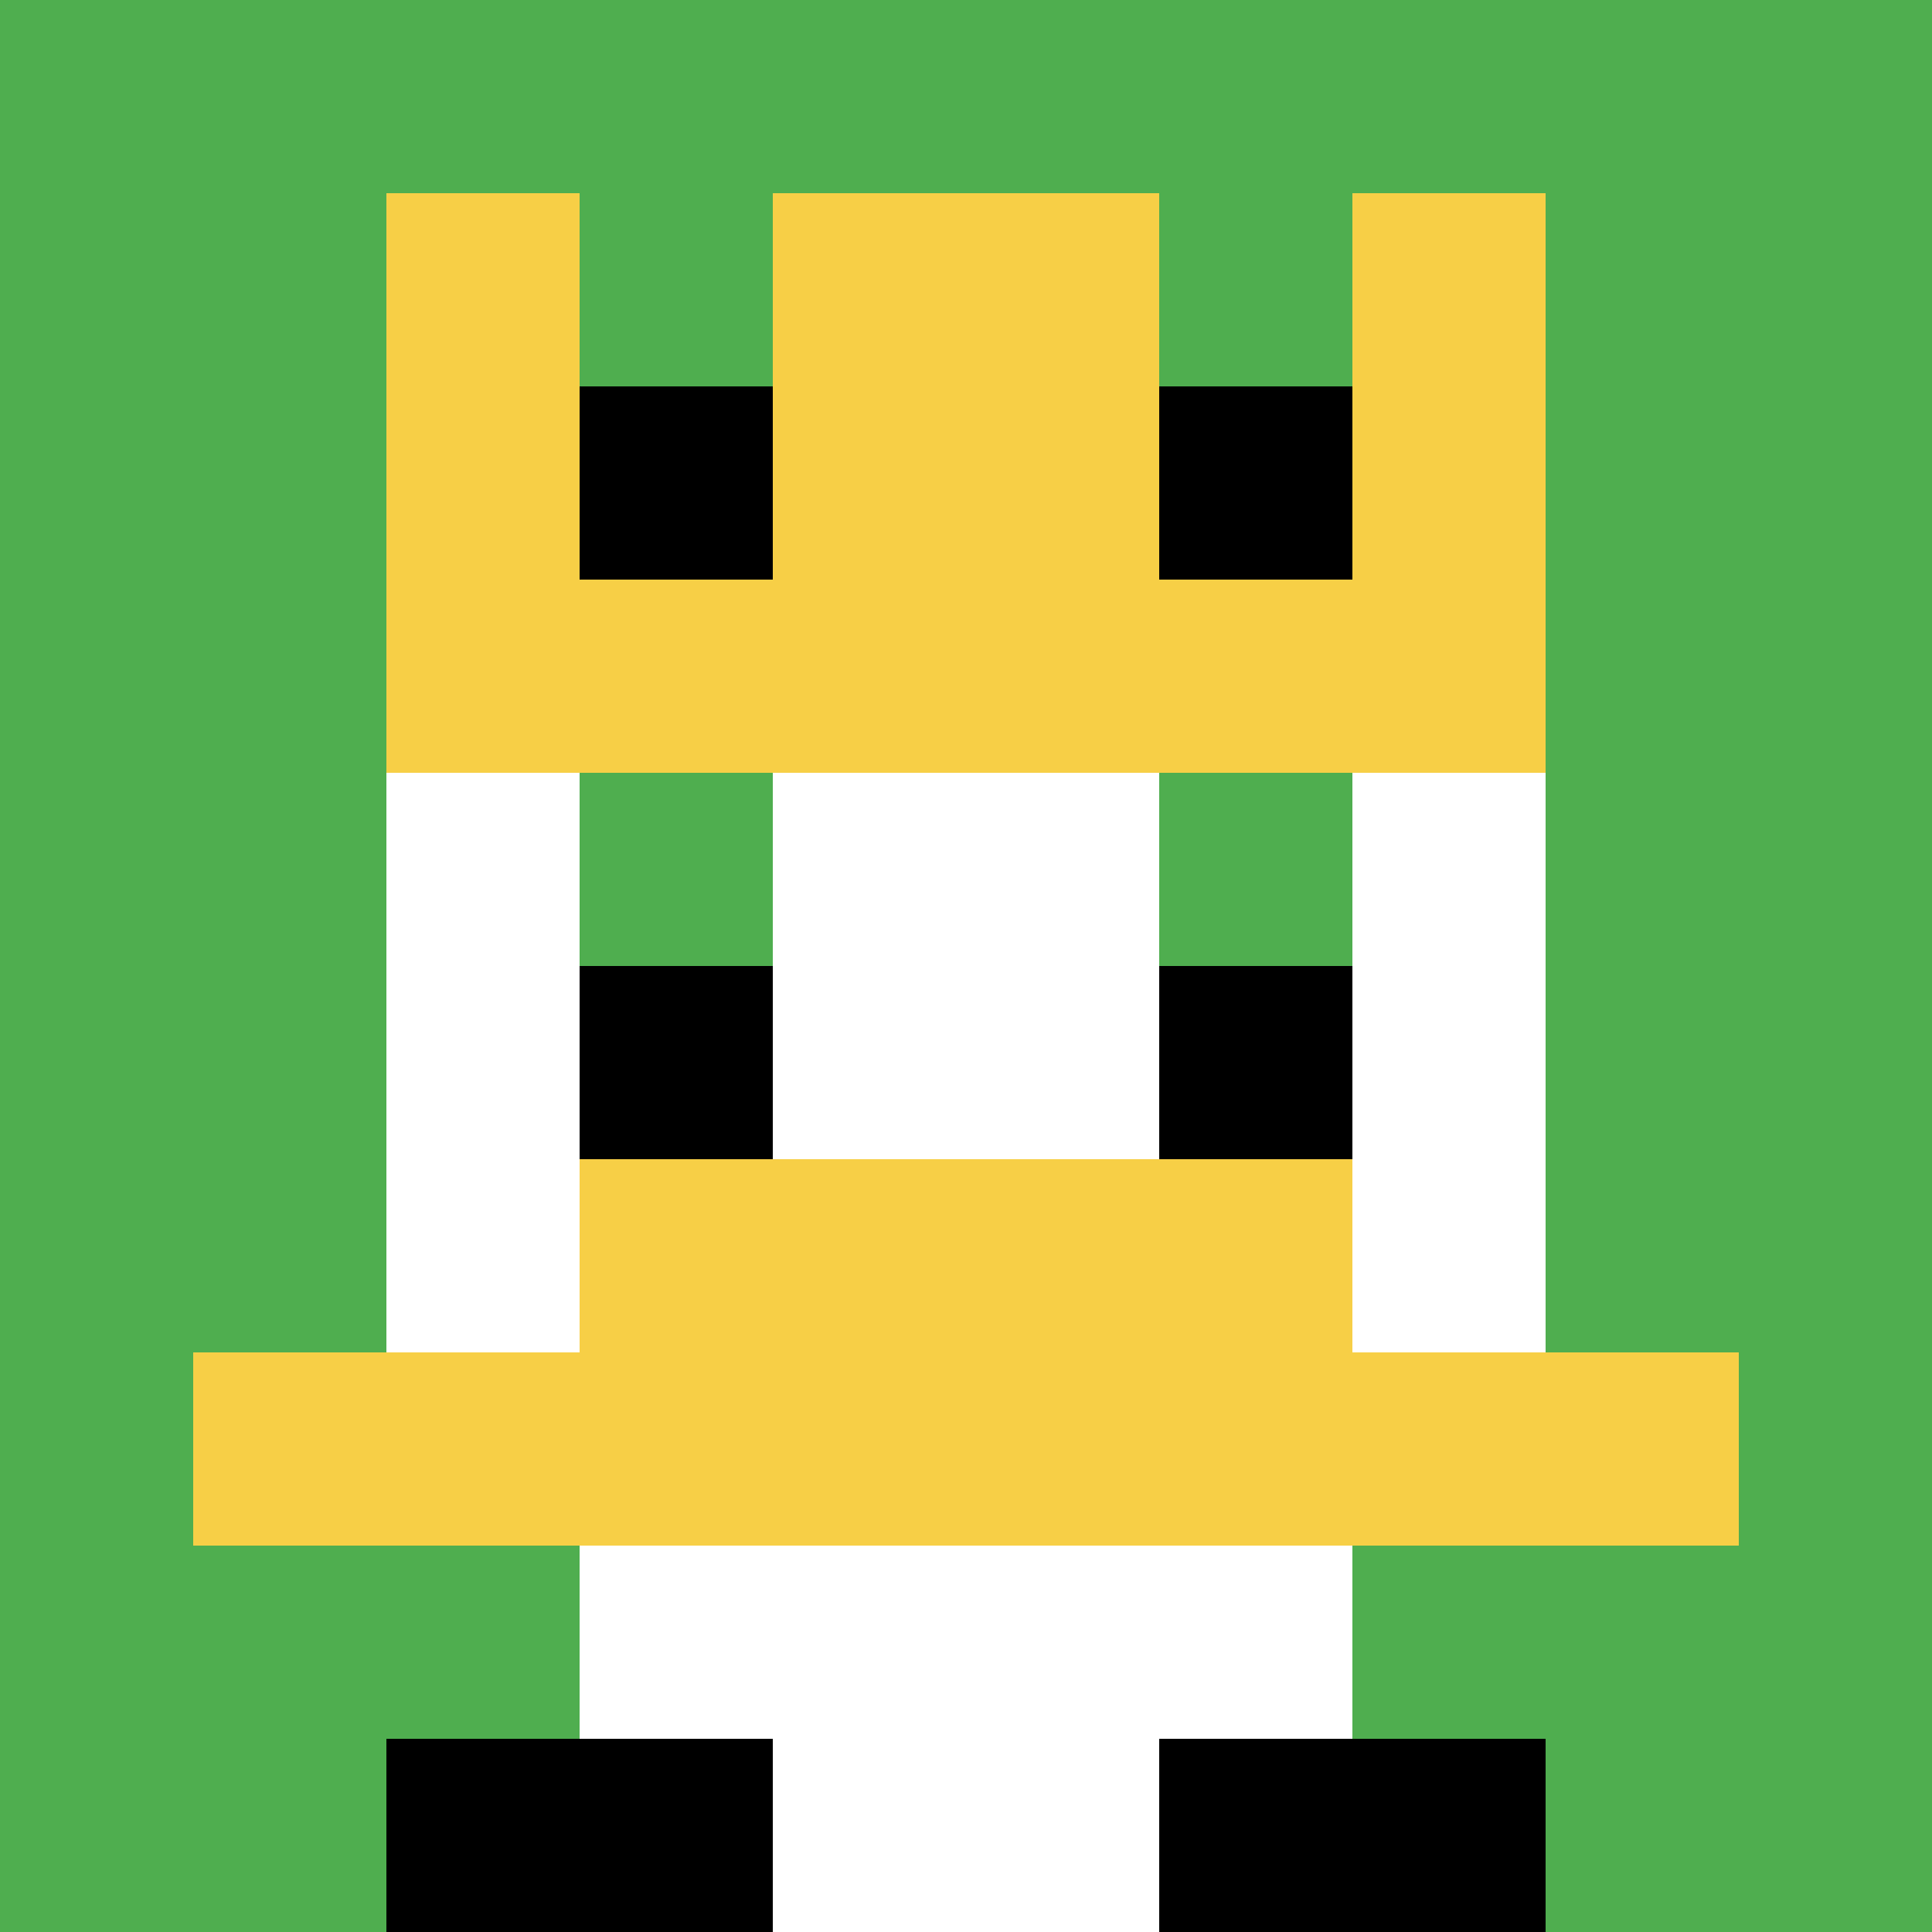
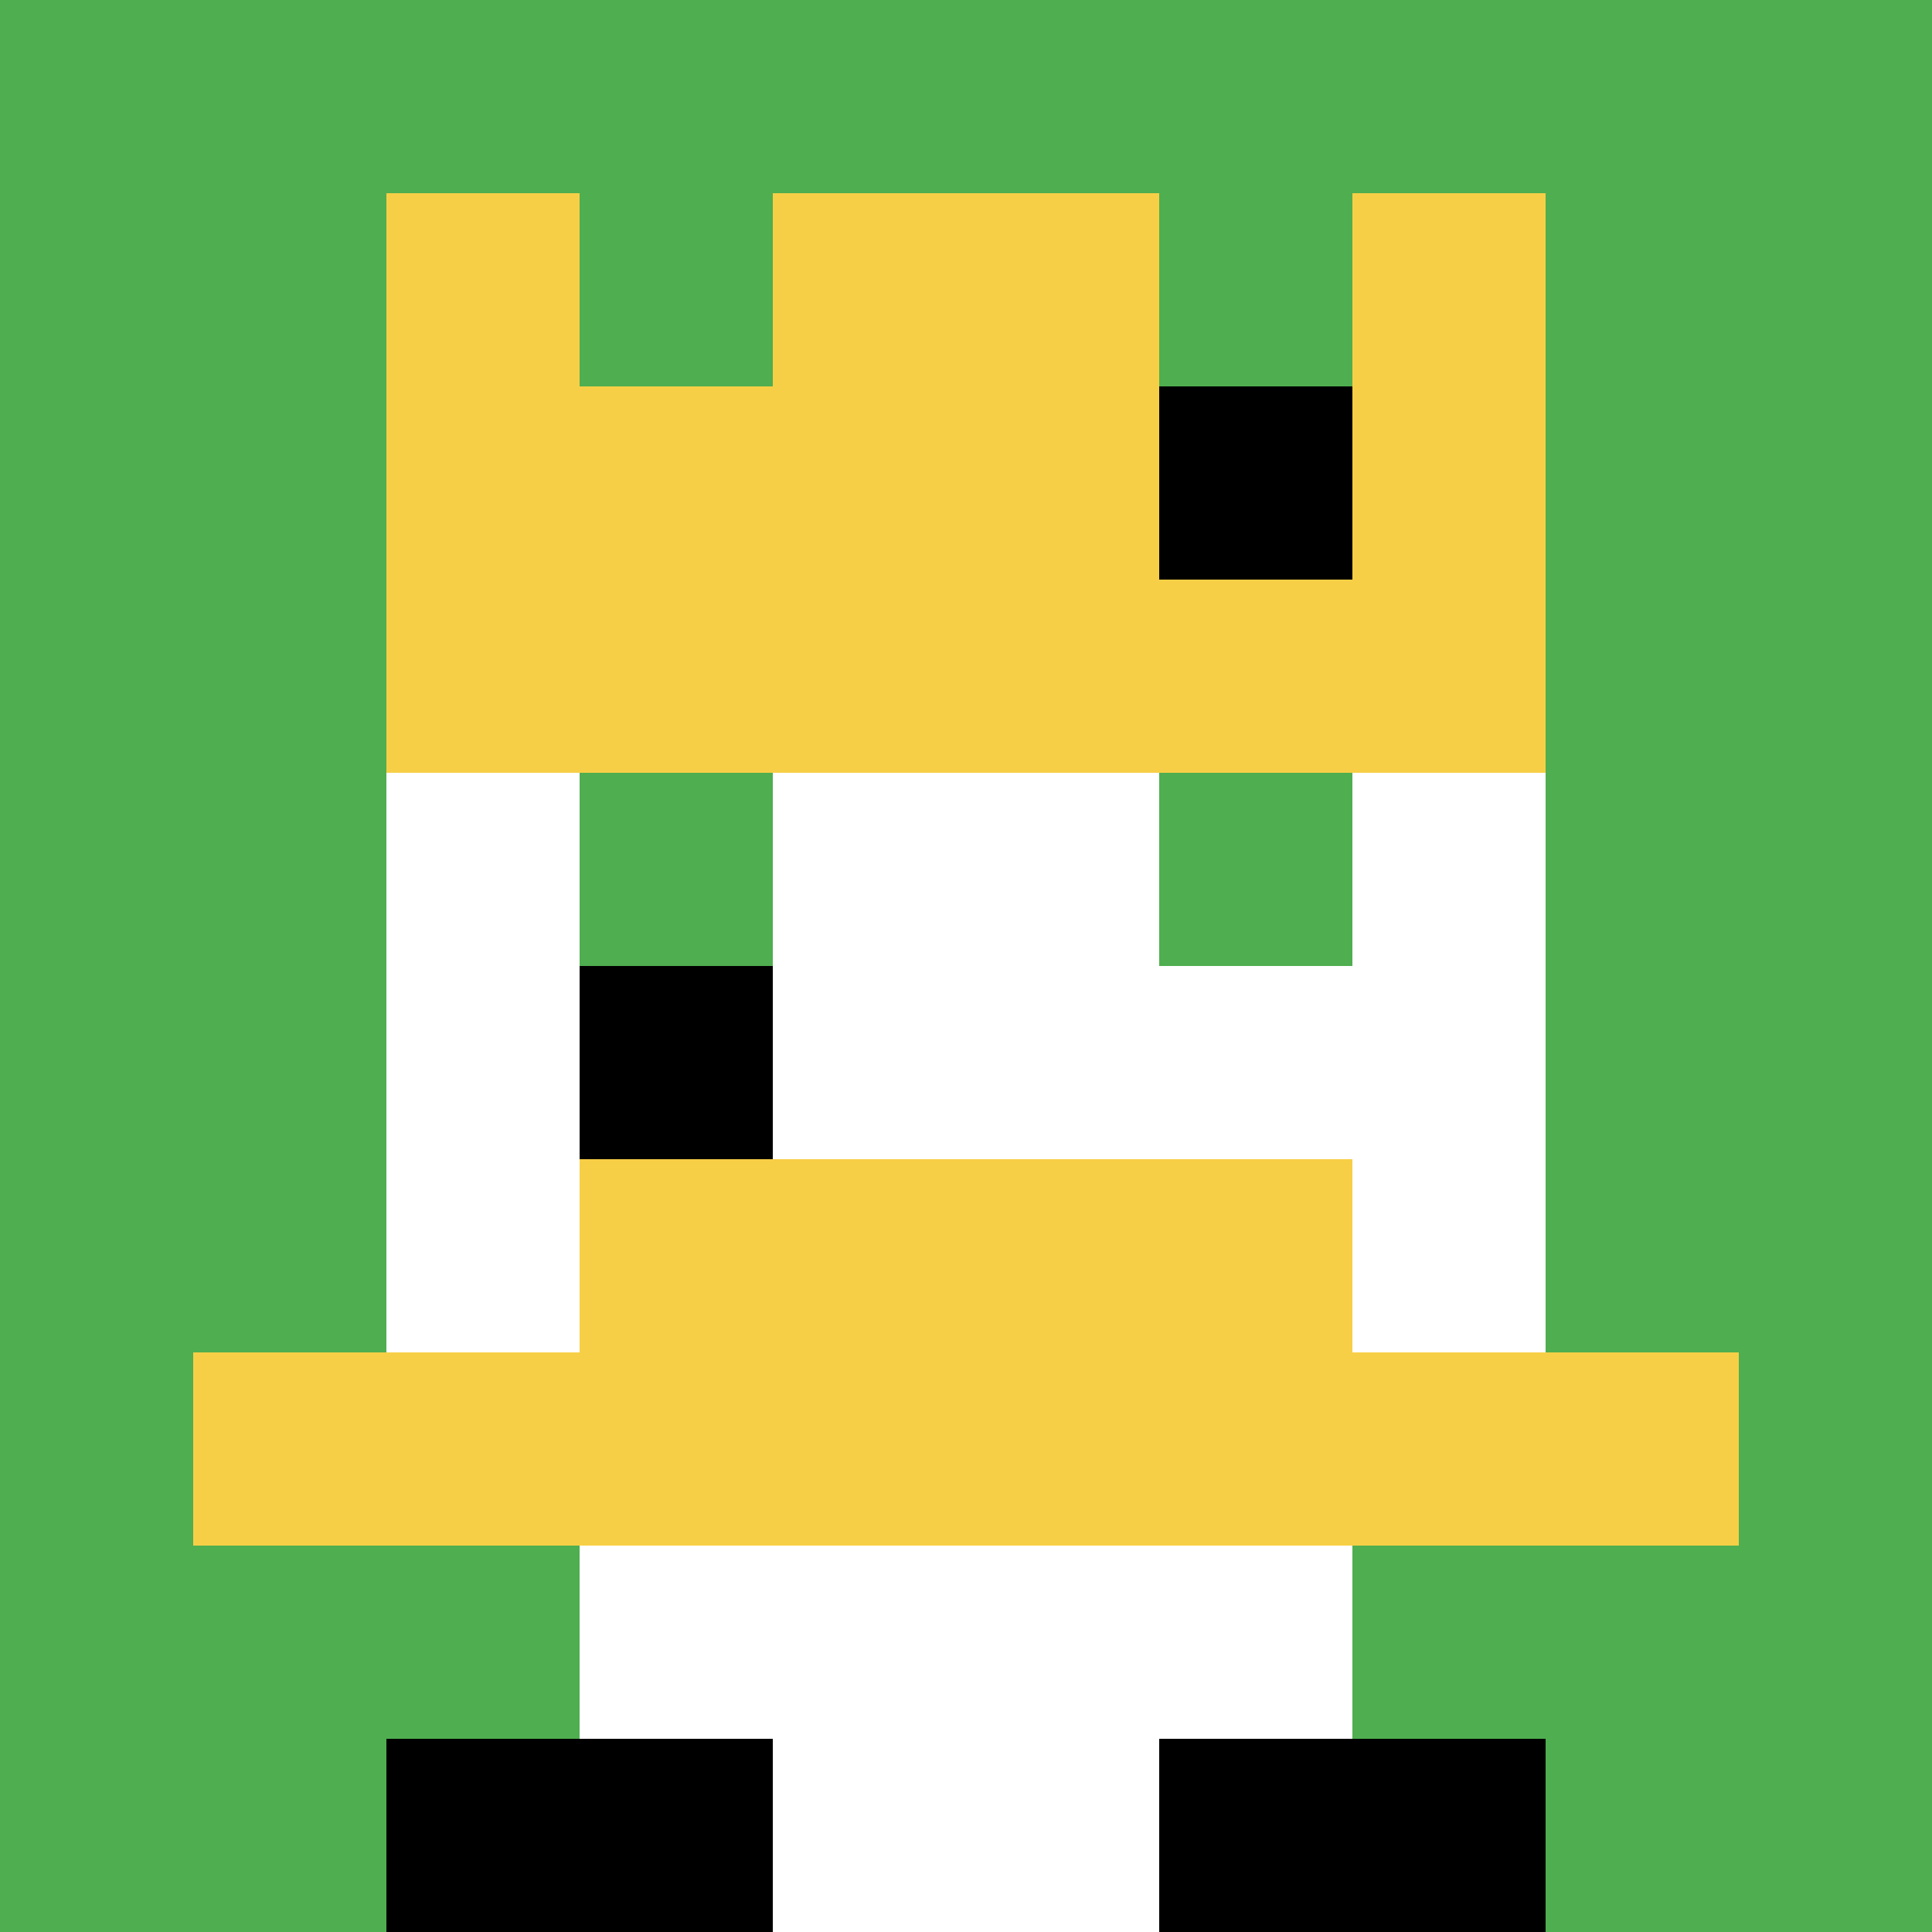
<svg xmlns="http://www.w3.org/2000/svg" version="1.1" width="1272" height="1272">
  <title>'goose-pfp-478699' by Dmitri Cherniak</title>
  <desc>seed=478699
backgroundColor=#ffffff
padding=16
innerPadding=0
timeout=100
dimension=1
border=false
Save=function(){return n.handleSave()}
frame=1

Rendered at Mon Sep 16 2024 00:13:17 GMT+0700 (Indochina Time)
Generated in &lt;1ms
</desc>
  <defs />
  <rect width="100%" height="100%" fill="#ffffff" />
  <g>
    <g id="0-0">
      <rect x="0" y="0" height="1272" width="1272" fill="#4FAE4F" />
      <g>
        <rect id="0-0-3-2-4-7" x="381.6" y="254.4" width="508.8" height="890.4" fill="#ffffff" />
        <rect id="0-0-2-3-6-5" x="254.4" y="381.6" width="763.2" height="636" fill="#ffffff" />
        <rect id="0-0-4-8-2-2" x="508.8" y="1017.6" width="254.4" height="254.4" fill="#ffffff" />
        <rect id="0-0-1-7-8-1" x="127.2" y="890.4" width="1017.6" height="127.2" fill="#F7CF46" />
        <rect id="0-0-3-6-4-2" x="381.6" y="763.2" width="508.8" height="254.4" fill="#F7CF46" />
        <rect id="0-0-3-4-1-1" x="381.6" y="508.8" width="127.2" height="127.2" fill="#4FAE4F" />
        <rect id="0-0-6-4-1-1" x="763.2" y="508.8" width="127.2" height="127.2" fill="#4FAE4F" />
        <rect id="0-0-3-5-1-1" x="381.6" y="636" width="127.2" height="127.2" fill="#000000" />
-         <rect id="0-0-6-5-1-1" x="763.2" y="636" width="127.2" height="127.2" fill="#000000" />
        <rect id="0-0-4-1-2-2" x="508.8" y="127.2" width="254.4" height="254.4" fill="#ffffff" />
        <rect id="0-0-2-1-1-2" x="254.4" y="127.2" width="127.2" height="254.4" fill="#F7CF46" />
        <rect id="0-0-4-1-2-2" x="508.8" y="127.2" width="254.4" height="254.4" fill="#F7CF46" />
        <rect id="0-0-7-1-1-2" x="890.4" y="127.2" width="127.2" height="254.4" fill="#F7CF46" />
        <rect id="0-0-2-2-6-2" x="254.4" y="254.4" width="763.2" height="254.4" fill="#F7CF46" />
-         <rect id="0-0-3-2-1-1" x="381.6" y="254.4" width="127.2" height="127.2" fill="#000000" />
        <rect id="0-0-6-2-1-1" x="763.2" y="254.4" width="127.2" height="127.2" fill="#000000" />
        <rect id="0-0-2-9-2-1" x="254.4" y="1144.8" width="254.4" height="127.2" fill="#000000" />
        <rect id="0-0-6-9-2-1" x="763.2" y="1144.8" width="254.4" height="127.2" fill="#000000" />
      </g>
-       <rect x="0" y="0" stroke="white" stroke-width="0" height="1272" width="1272" fill="none" />
    </g>
  </g>
</svg>